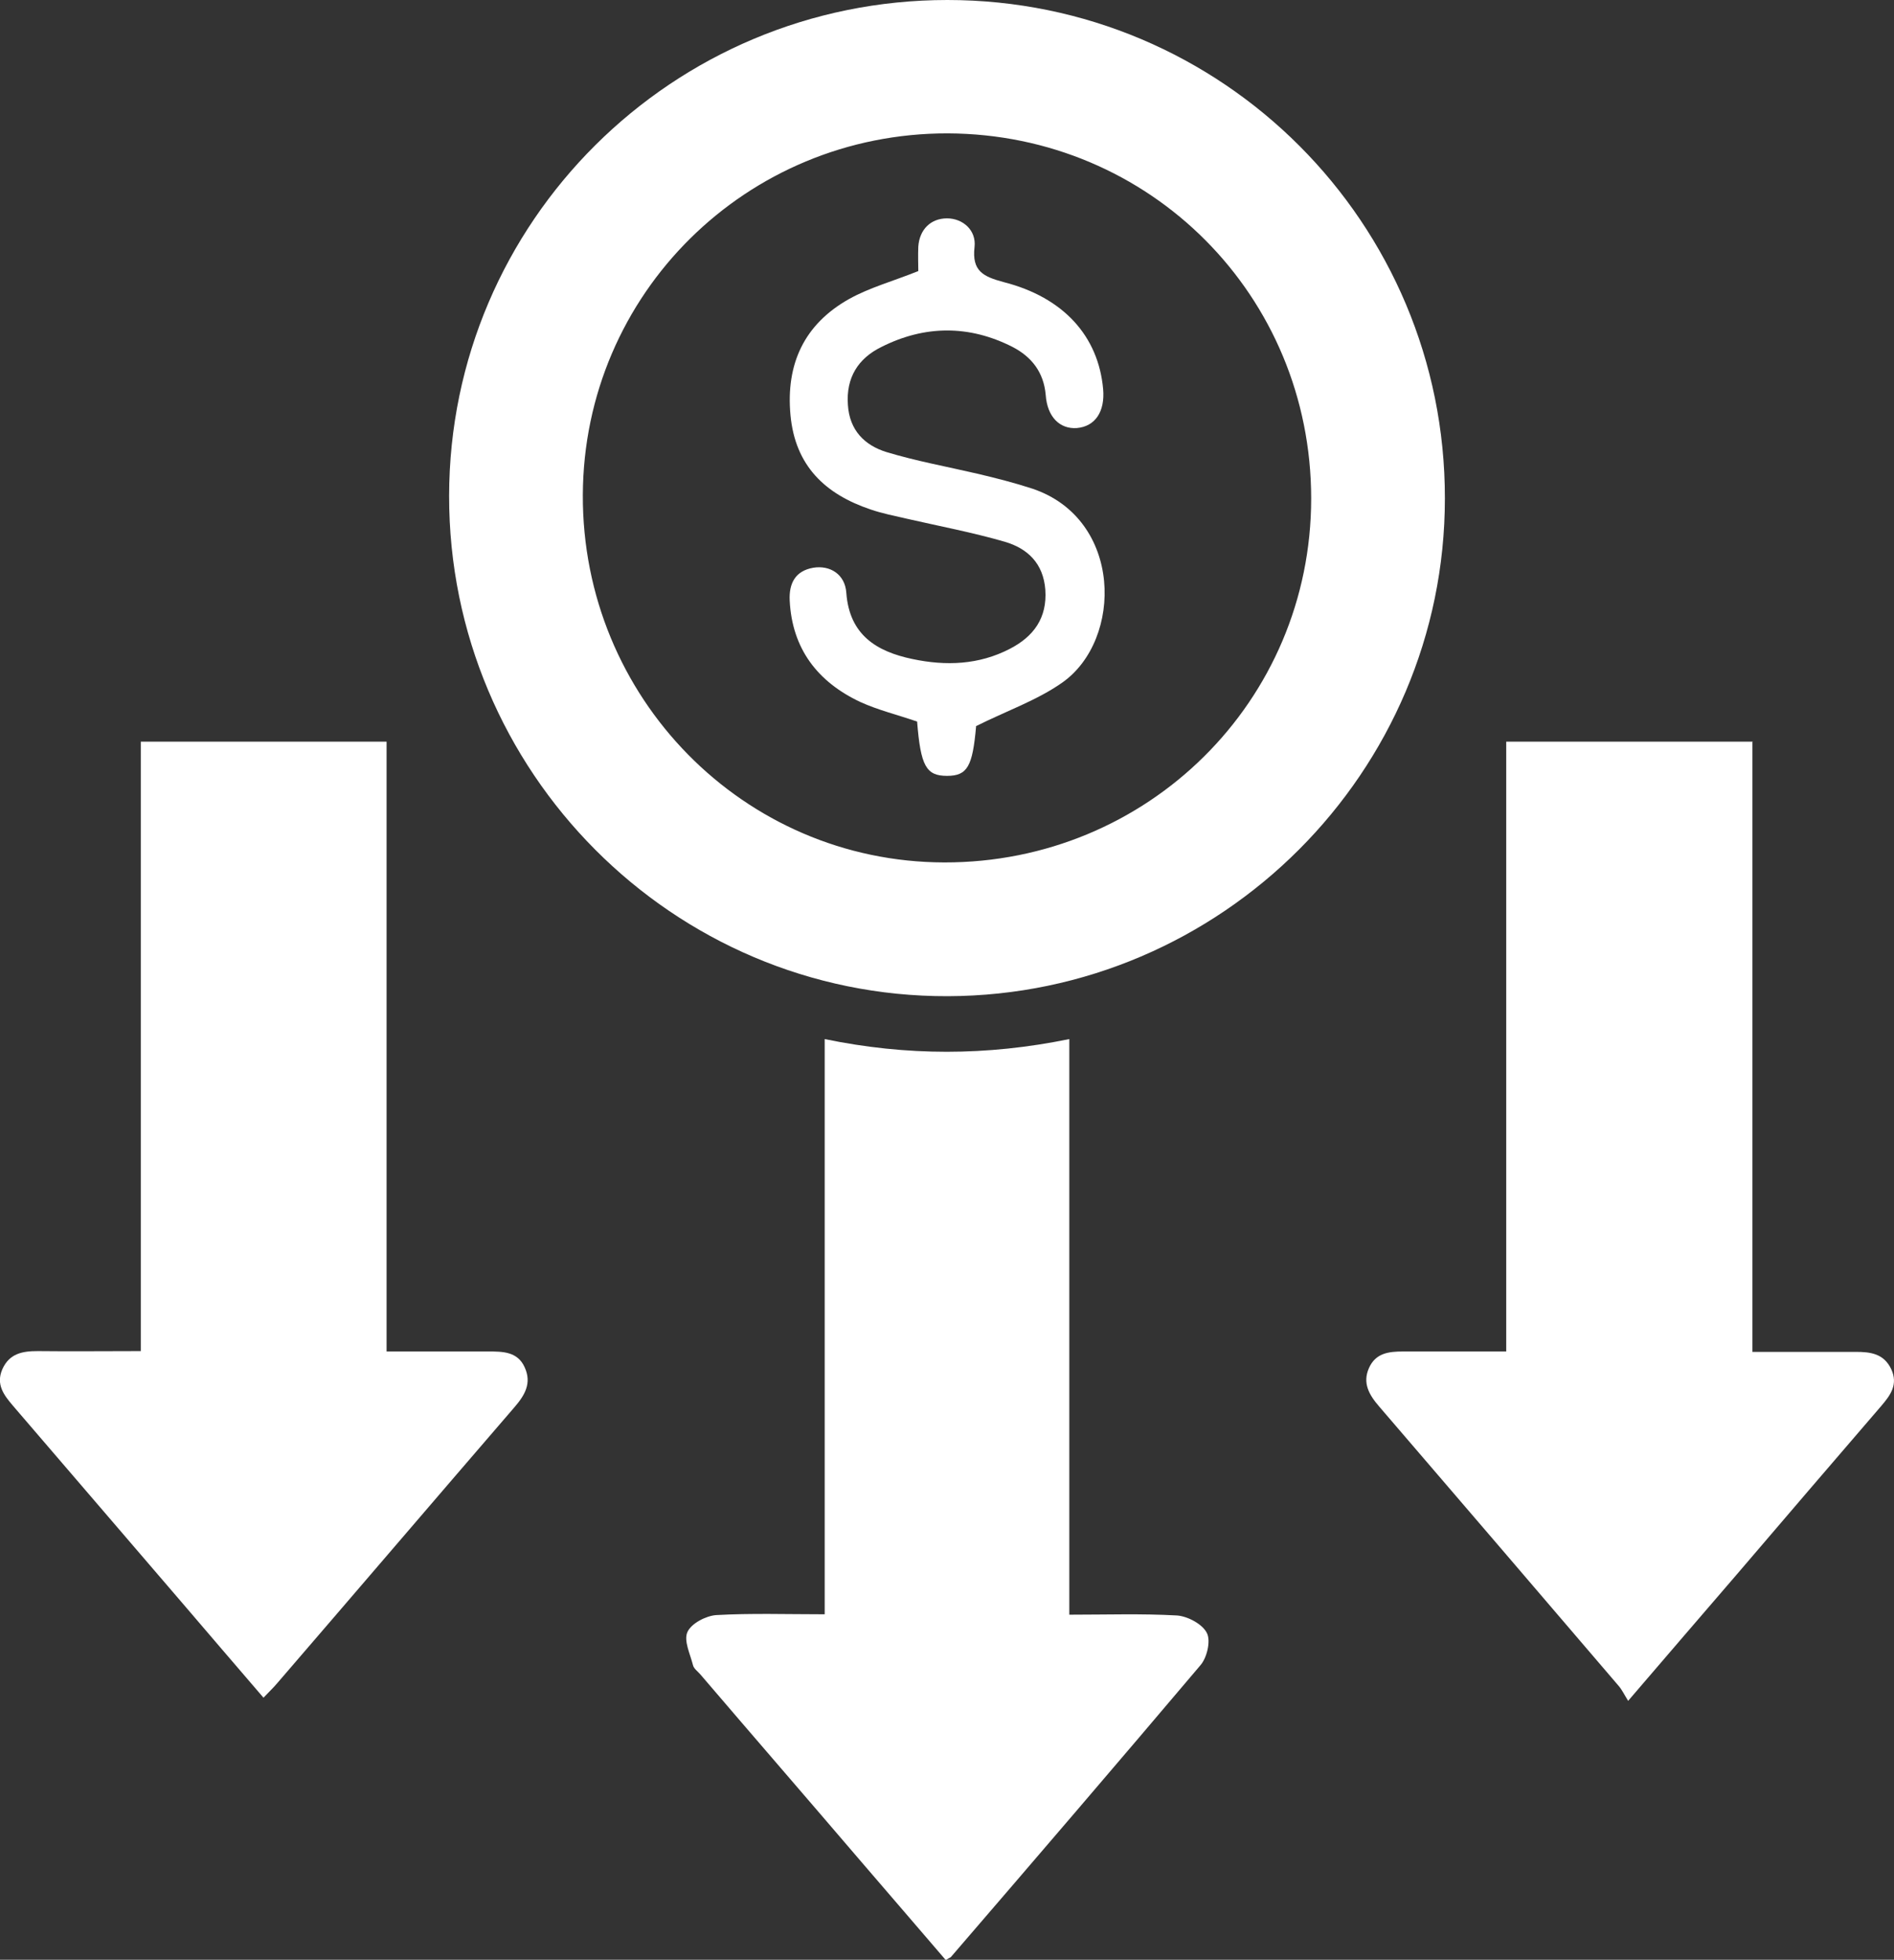
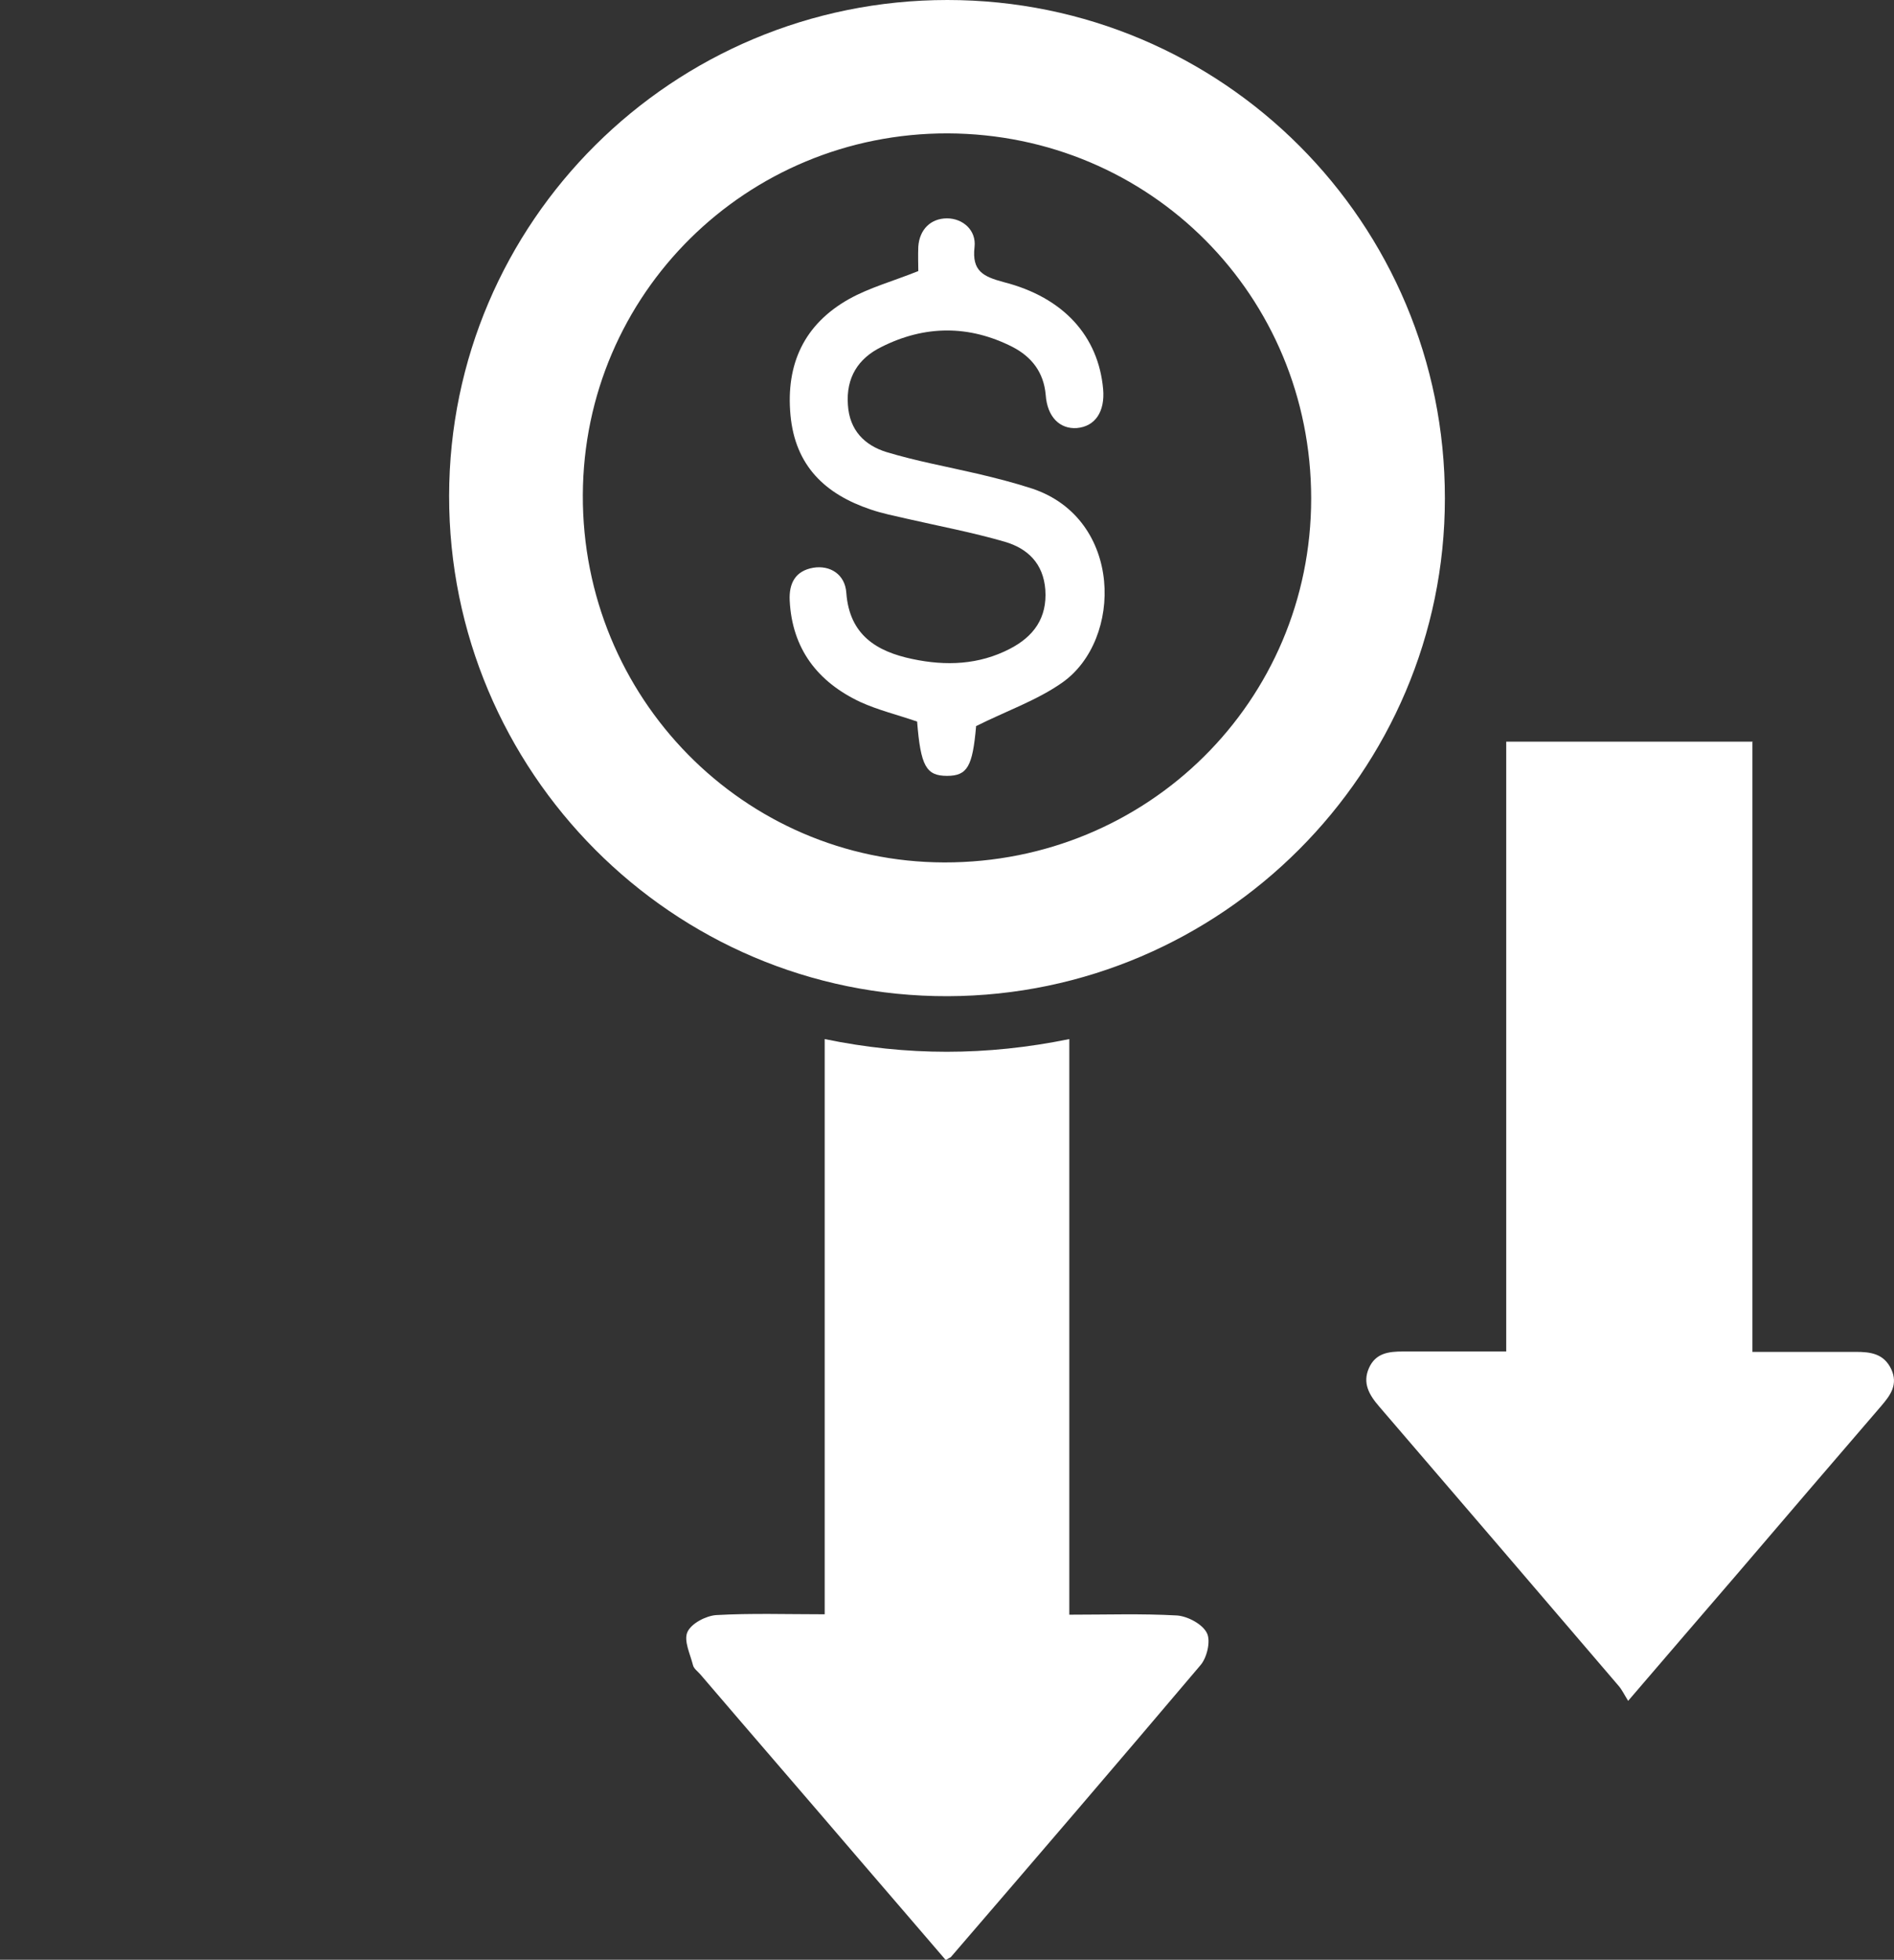
<svg xmlns="http://www.w3.org/2000/svg" id="Layer_1" data-name="Layer 1" viewBox="0 0 48.16 49.81">
  <rect x="0" y="0" width="48.16" height="49.81" fill="#333333" stroke="none" />
  <defs>
    <style>
      .cls-1 {
        fill: #fff;
      }
    </style>
  </defs>
  <path class="cls-1" d="M24.09,0c7,0,12.66,5.67,12.65,12.67,0,6.95-5.68,12.63-12.64,12.65-6.99,.02-12.69-5.71-12.68-12.72C11.43,5.64,17.1,0,24.09,0Zm.01,3.39c-5.12-.01-9.26,4.08-9.28,9.19-.02,5.15,4.09,9.33,9.19,9.34,5.17,.01,9.33-4.1,9.33-9.25,0-5.15-4.09-9.26-9.24-9.28Z" />
-   <path class="cls-1" d="M3.58,34.35v-15.5h6.25v15.5c.9,0,1.74,0,2.58,0,.37,0,.75,0,.93,.4,.19,.41,0,.72-.27,1.03-2.01,2.33-4.01,4.67-6.02,7-.1,.12-.21,.22-.35,.37-.72-.84-1.42-1.65-2.11-2.46-1.42-1.65-2.84-3.31-4.26-4.96-.23-.27-.44-.54-.27-.93,.18-.4,.51-.46,.9-.46,.85,.01,1.69,0,2.62,0Z" />
  <path class="cls-1" d="M44.56,18.86v15.5c.38,0,.72,0,1.06,0,.52,0,1.04,0,1.56,0,.38,0,.72,.04,.91,.44,.18,.39-.02,.66-.25,.93-1.23,1.43-2.46,2.86-3.68,4.29-.89,1.03-1.78,2.07-2.76,3.21-.1-.16-.16-.29-.25-.39-2.02-2.36-4.05-4.73-6.08-7.09-.26-.3-.43-.6-.26-.98,.17-.38,.5-.42,.87-.42,.86,0,1.72,0,2.62,0v-15.5h6.27Z" />
  <path class="cls-1" d="M20.97,41.03v-14.62c2.08,.43,4.12,.43,6.22,0v14.63c.95,0,1.85-.03,2.74,.02,.27,.02,.65,.22,.76,.45,.1,.2,0,.63-.17,.82-2.1,2.48-4.22,4.95-6.34,7.41-.02,.02-.06,.03-.13,.08-.71-.83-1.43-1.66-2.15-2.5-1.36-1.59-2.73-3.17-4.09-4.76-.07-.08-.17-.15-.19-.24-.07-.28-.24-.62-.14-.84,.1-.22,.47-.41,.73-.43,.89-.05,1.79-.02,2.76-.02Z" />
  <path class="cls-1" d="M24.82,18.46c-.09,1.02-.22,1.26-.74,1.26-.53,0-.67-.25-.76-1.38-.49-.17-.99-.29-1.45-.5-1.08-.51-1.73-1.35-1.79-2.58-.02-.43,.14-.75,.6-.83,.43-.07,.81,.17,.84,.64,.08,1.07,.77,1.49,1.68,1.68,.85,.18,1.69,.15,2.48-.26,.6-.31,.95-.78,.9-1.5-.05-.67-.45-1.05-1.03-1.22-.83-.24-1.68-.4-2.51-.59-.3-.07-.61-.13-.9-.23-1.16-.39-1.92-1.11-2.04-2.4-.12-1.3,.35-2.31,1.49-2.95,.52-.29,1.11-.45,1.76-.71,0-.15-.01-.39,0-.62,.03-.44,.32-.72,.73-.72,.4,0,.75,.3,.7,.73-.07,.61,.22,.75,.74,.89,1.53,.39,2.41,1.38,2.53,2.72,.05,.57-.2,.95-.67,.99-.43,.03-.75-.28-.79-.84-.05-.58-.36-.97-.84-1.22-1.1-.56-2.23-.56-3.34,0-.59,.29-.9,.78-.85,1.47,.04,.65,.43,1.03,.98,1.2,.76,.23,1.54,.37,2.31,.55,.47,.11,.94,.23,1.4,.38,2.3,.77,2.31,3.84,.76,4.93-.64,.45-1.42,.72-2.2,1.11Z" />
</svg>